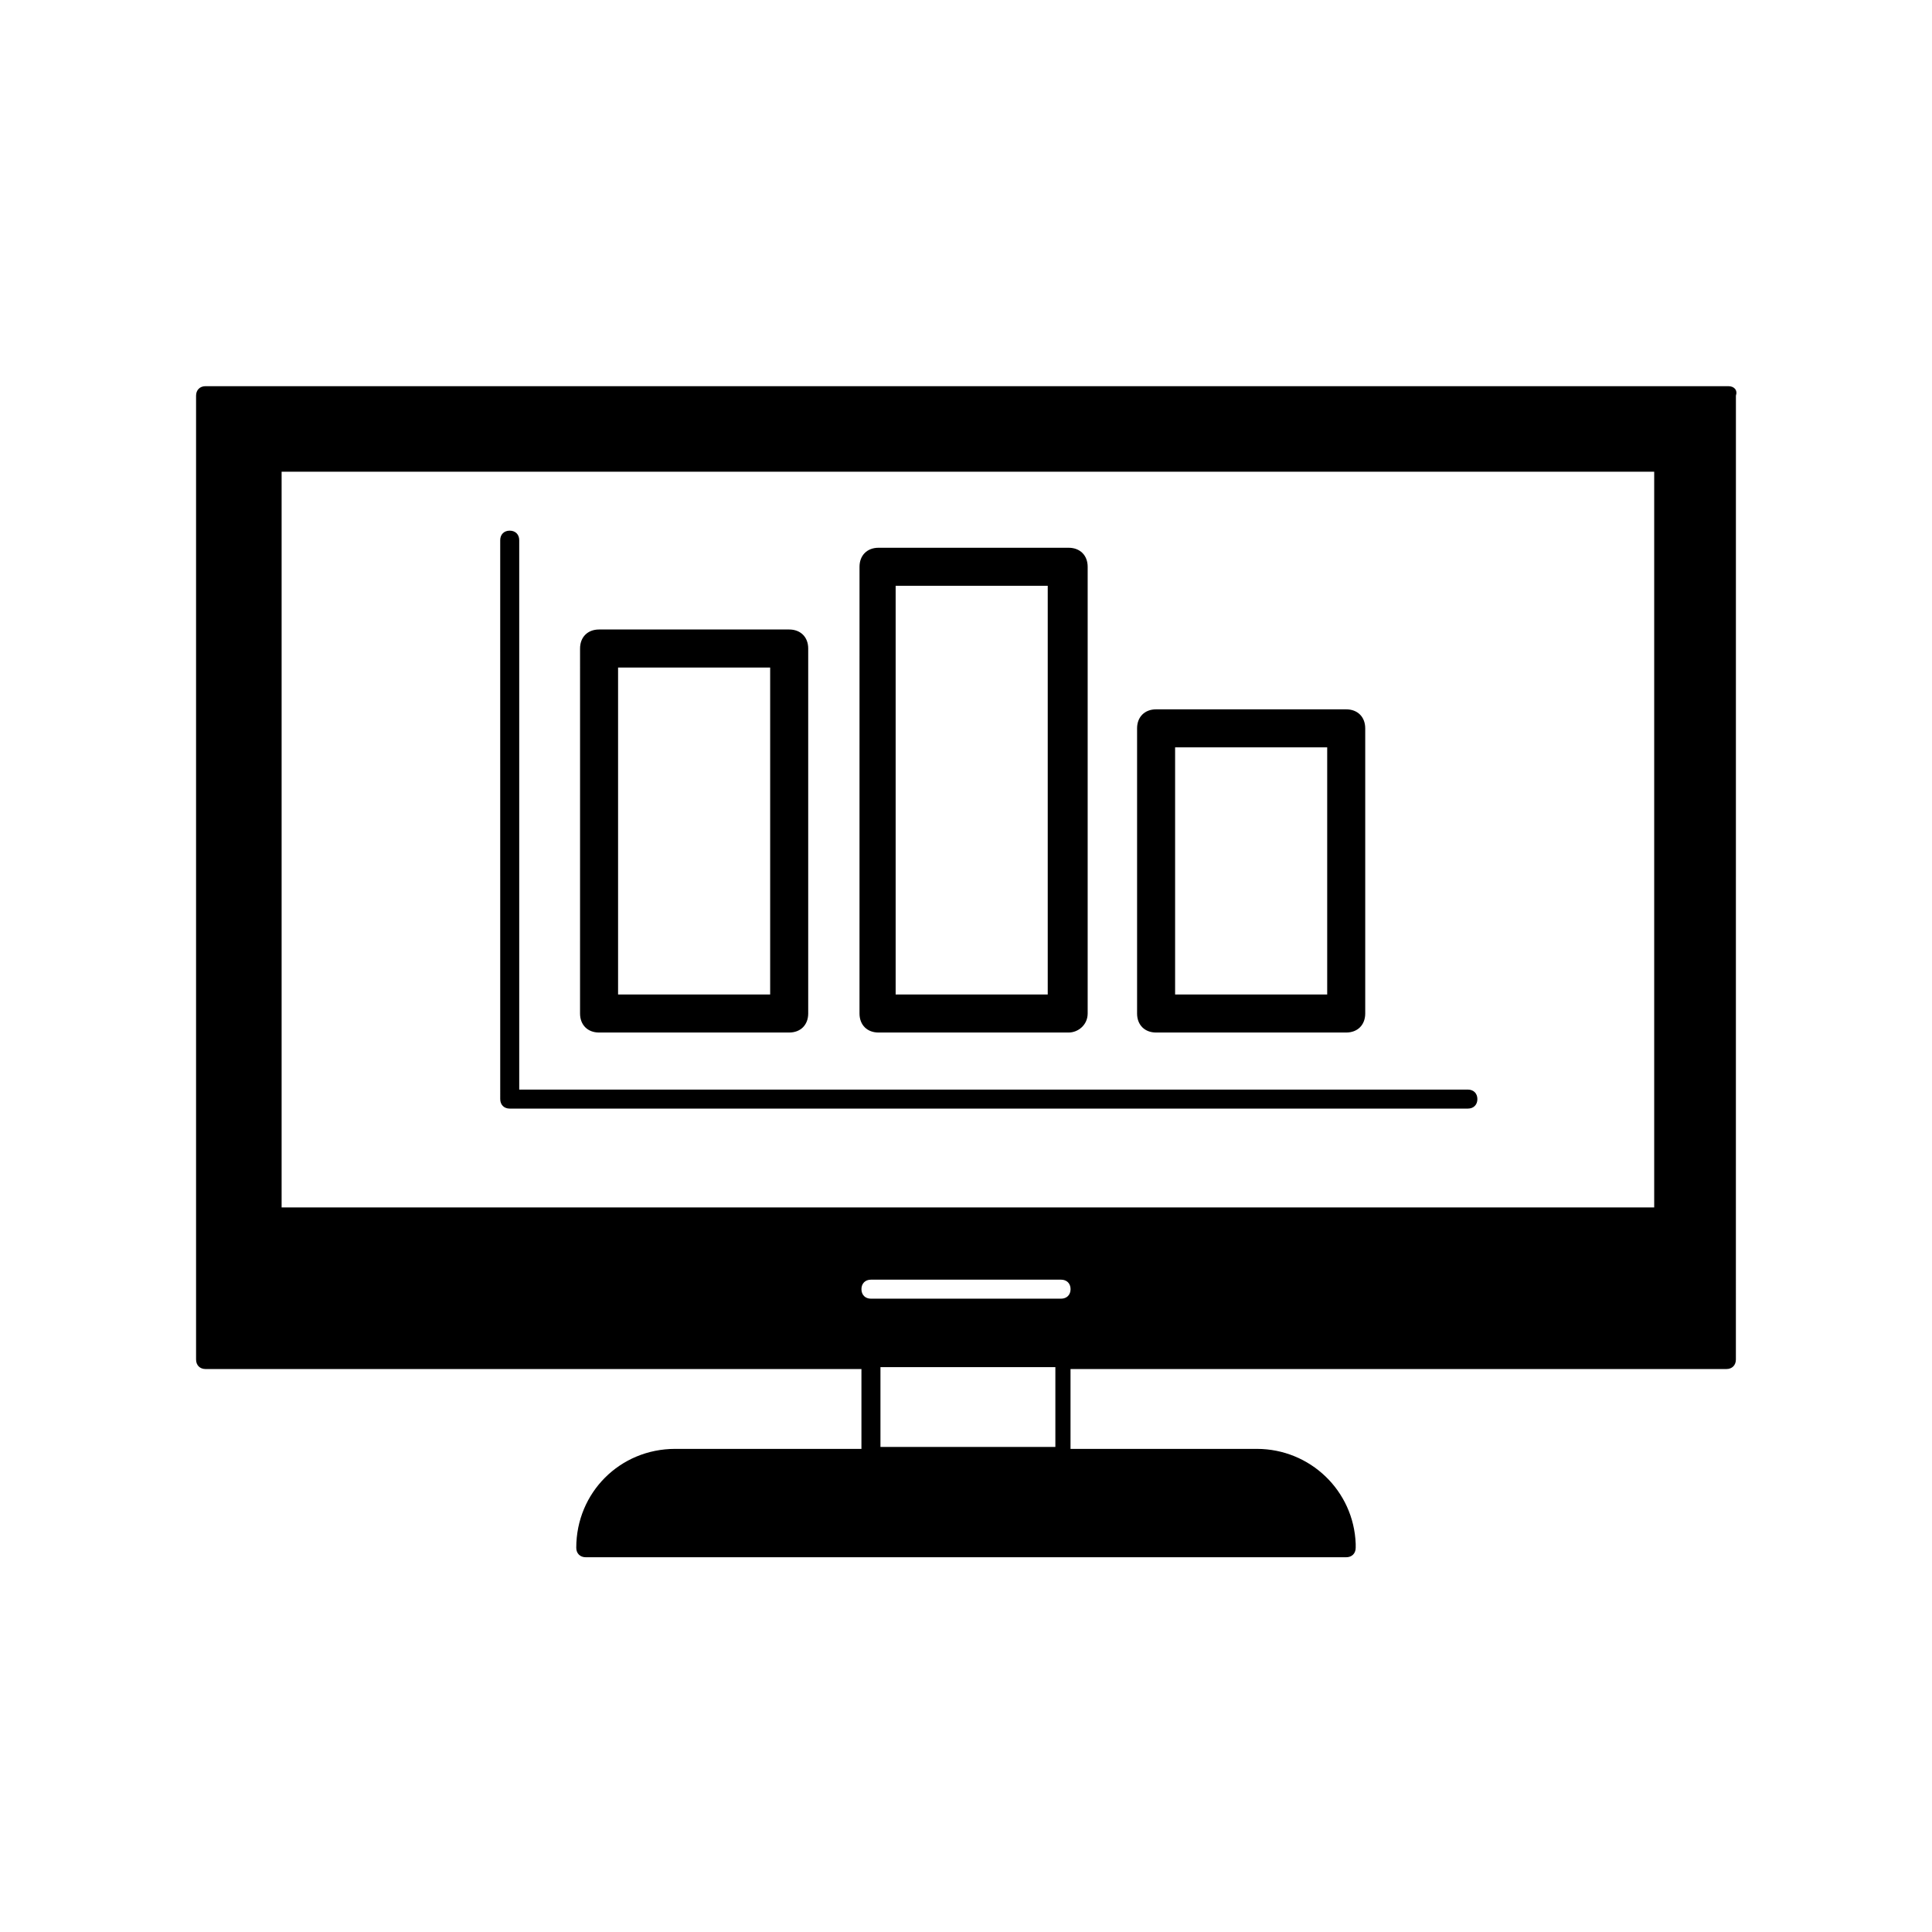
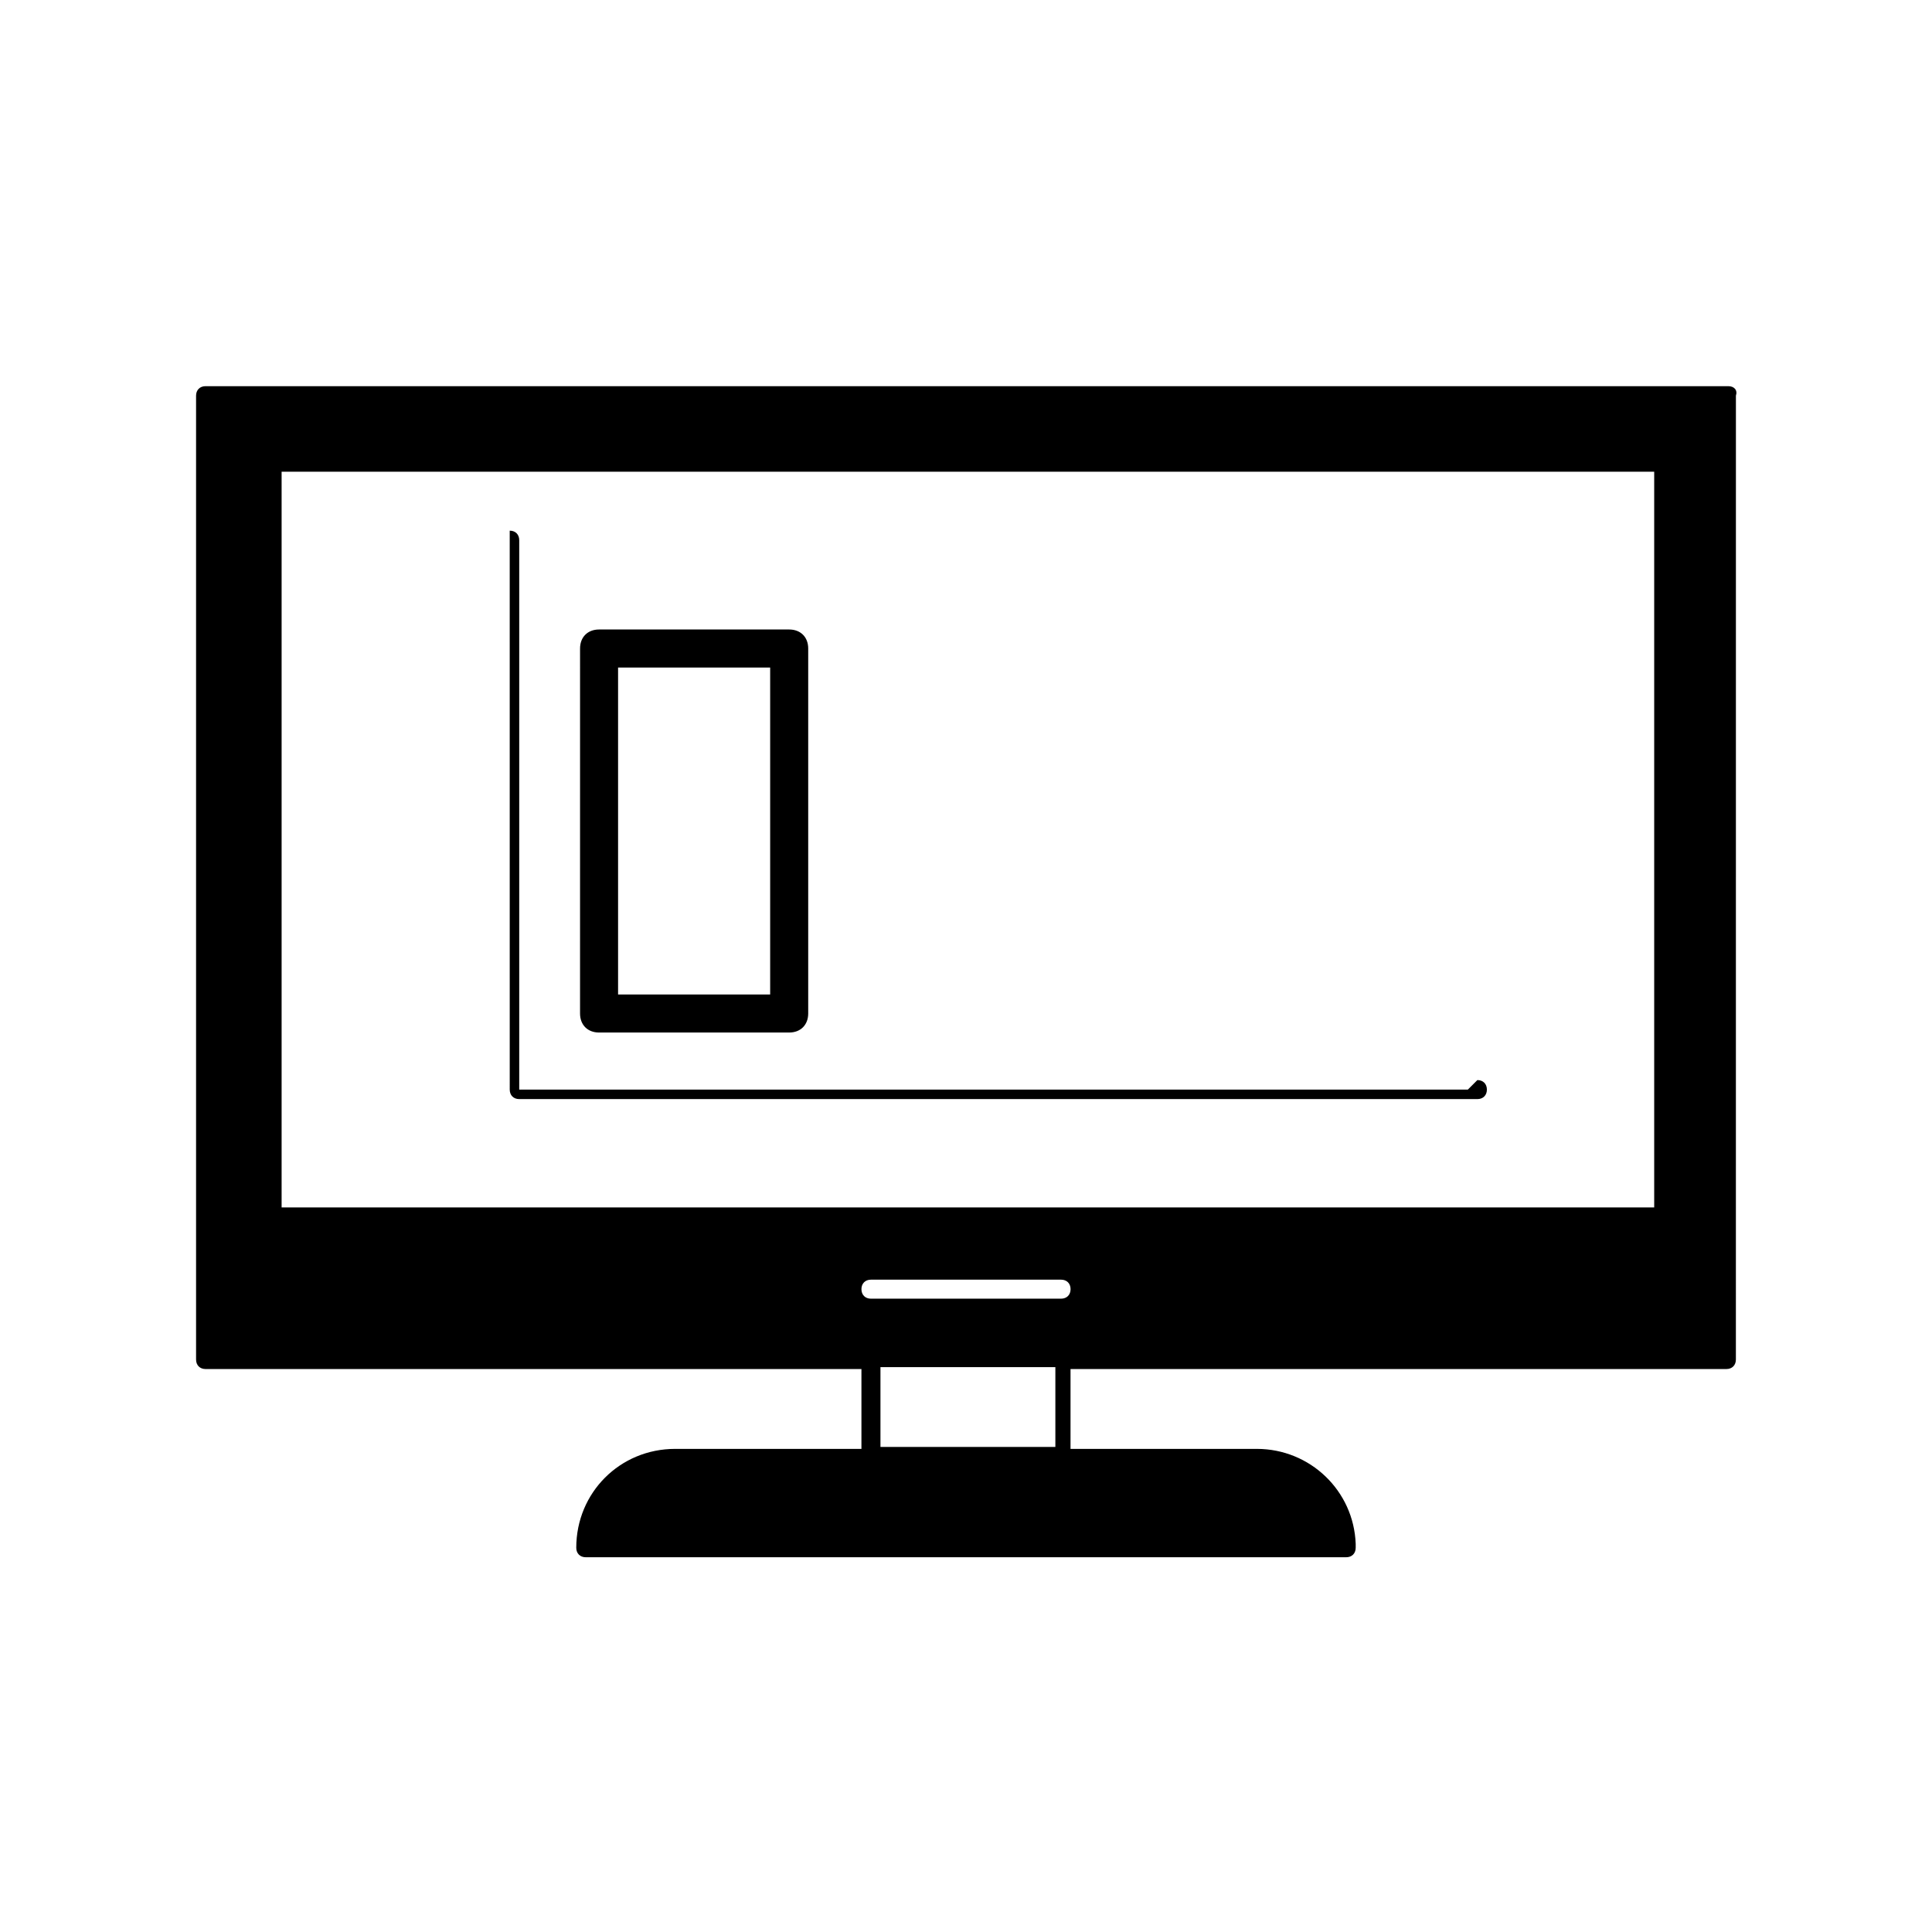
<svg xmlns="http://www.w3.org/2000/svg" fill="#000000" width="800px" height="800px" version="1.1" viewBox="144 144 512 512">
  <g>
-     <path d="m533 432.75h-251.4v-145.6c0-1.512-1.008-2.519-2.519-2.519s-2.519 1.008-2.519 2.519l0.004 148.12c0 1.512 1.008 2.519 2.519 2.519h0.504 0.504 252.91c1.512 0 2.519-1.008 2.519-2.519-0.004-1.512-1.012-2.519-2.523-2.519z" />
+     <path d="m533 432.75h-251.4v-145.6c0-1.512-1.008-2.519-2.519-2.519l0.004 148.12c0 1.512 1.008 2.519 2.519 2.519h0.504 0.504 252.91c1.512 0 2.519-1.008 2.519-2.519-0.004-1.512-1.012-2.519-2.523-2.519z" />
    <path d="m353.14 417.63h-50.383c-3.023 0-5.039-2.016-5.039-5.039l0.004-96.73c0-3.023 2.016-5.039 5.039-5.039h50.383c3.023 0 5.039 2.016 5.039 5.039v96.73c-0.004 3.023-2.019 5.039-5.043 5.039zm-45.344-10.078h40.305v-86.652h-40.305z" />
-     <path d="m427.2 417.63h-50.383c-3.023 0-5.039-2.016-5.039-5.039l0.004-118.39c0-3.023 2.016-5.039 5.039-5.039h50.383c3.023 0 5.039 2.016 5.039 5.039v118.39c-0.004 3.023-2.523 5.039-5.043 5.039zm-45.844-10.078h40.305v-108.32h-40.305z" />
-     <path d="m500.76 417.63h-50.383c-3.023 0-5.039-2.016-5.039-5.039v-75.57c0-3.023 2.016-5.039 5.039-5.039h50.383c3.023 0 5.039 2.016 5.039 5.039v75.57c-0.004 3.023-2.016 5.039-5.039 5.039zm-45.344-10.078h40.305v-65.496h-40.305z" />
    <path d="m602.03 246.34h-403.55c-1.512 0-2.519 1.008-2.519 2.519v255.43c0 1.512 1.008 2.519 2.519 2.519h173.81v21.16h-49.375c-14.609 0-26.199 11.586-26.199 26.199 0 1.512 1.008 2.519 2.519 2.519h201.52c1.512 0 2.519-1.008 2.519-2.519v-1.008c-0.504-14.105-12.09-25.191-26.199-25.191h-49.375v-21.16h173.81c1.512 0 2.519-1.008 2.519-2.519l0.008-255.43c0.504-1.512-0.504-2.519-2.016-2.519zm-224.7 281.12v-21.16h46.352v21.16zm47.859-39.297h-50.379c-1.512 0-2.519-1.008-2.519-2.519s1.008-2.519 2.519-2.519h50.383c1.512 0 2.519 1.008 2.519 2.519-0.004 1.512-1.012 2.519-2.523 2.519zm156.69-24.184h-363.25v-194.97h363.75v194.97z" />
  </g>
</svg>